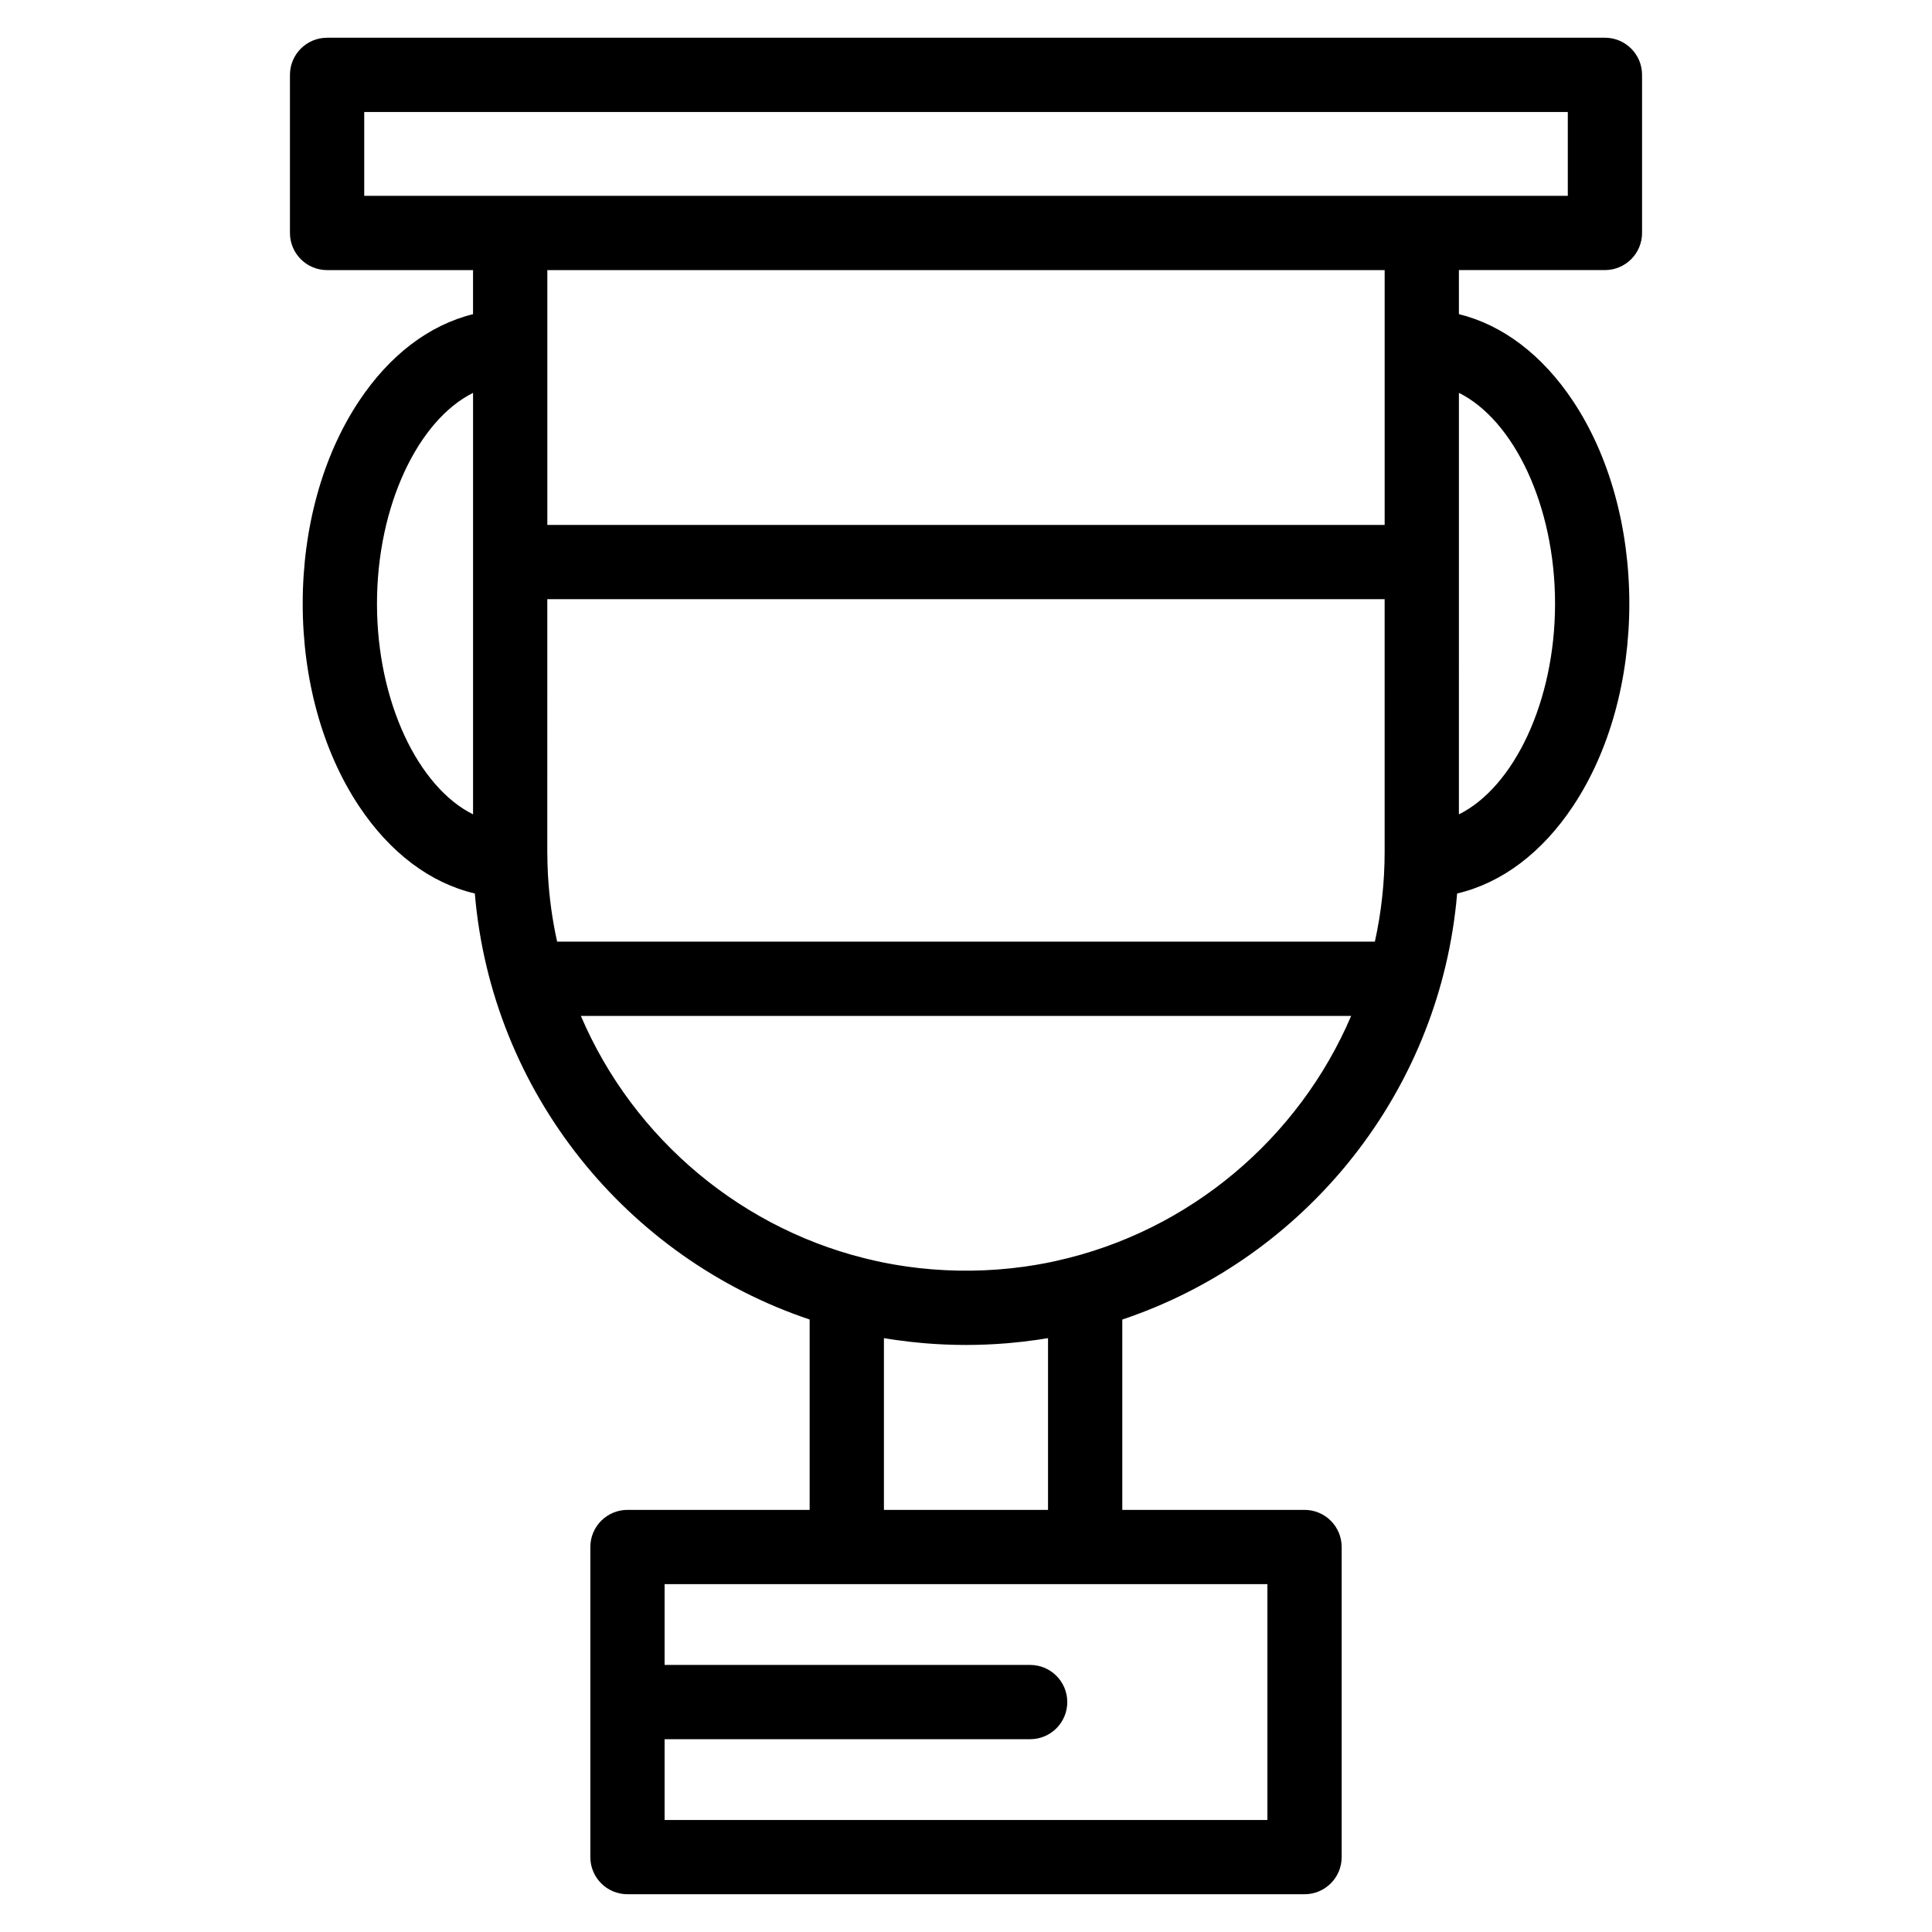
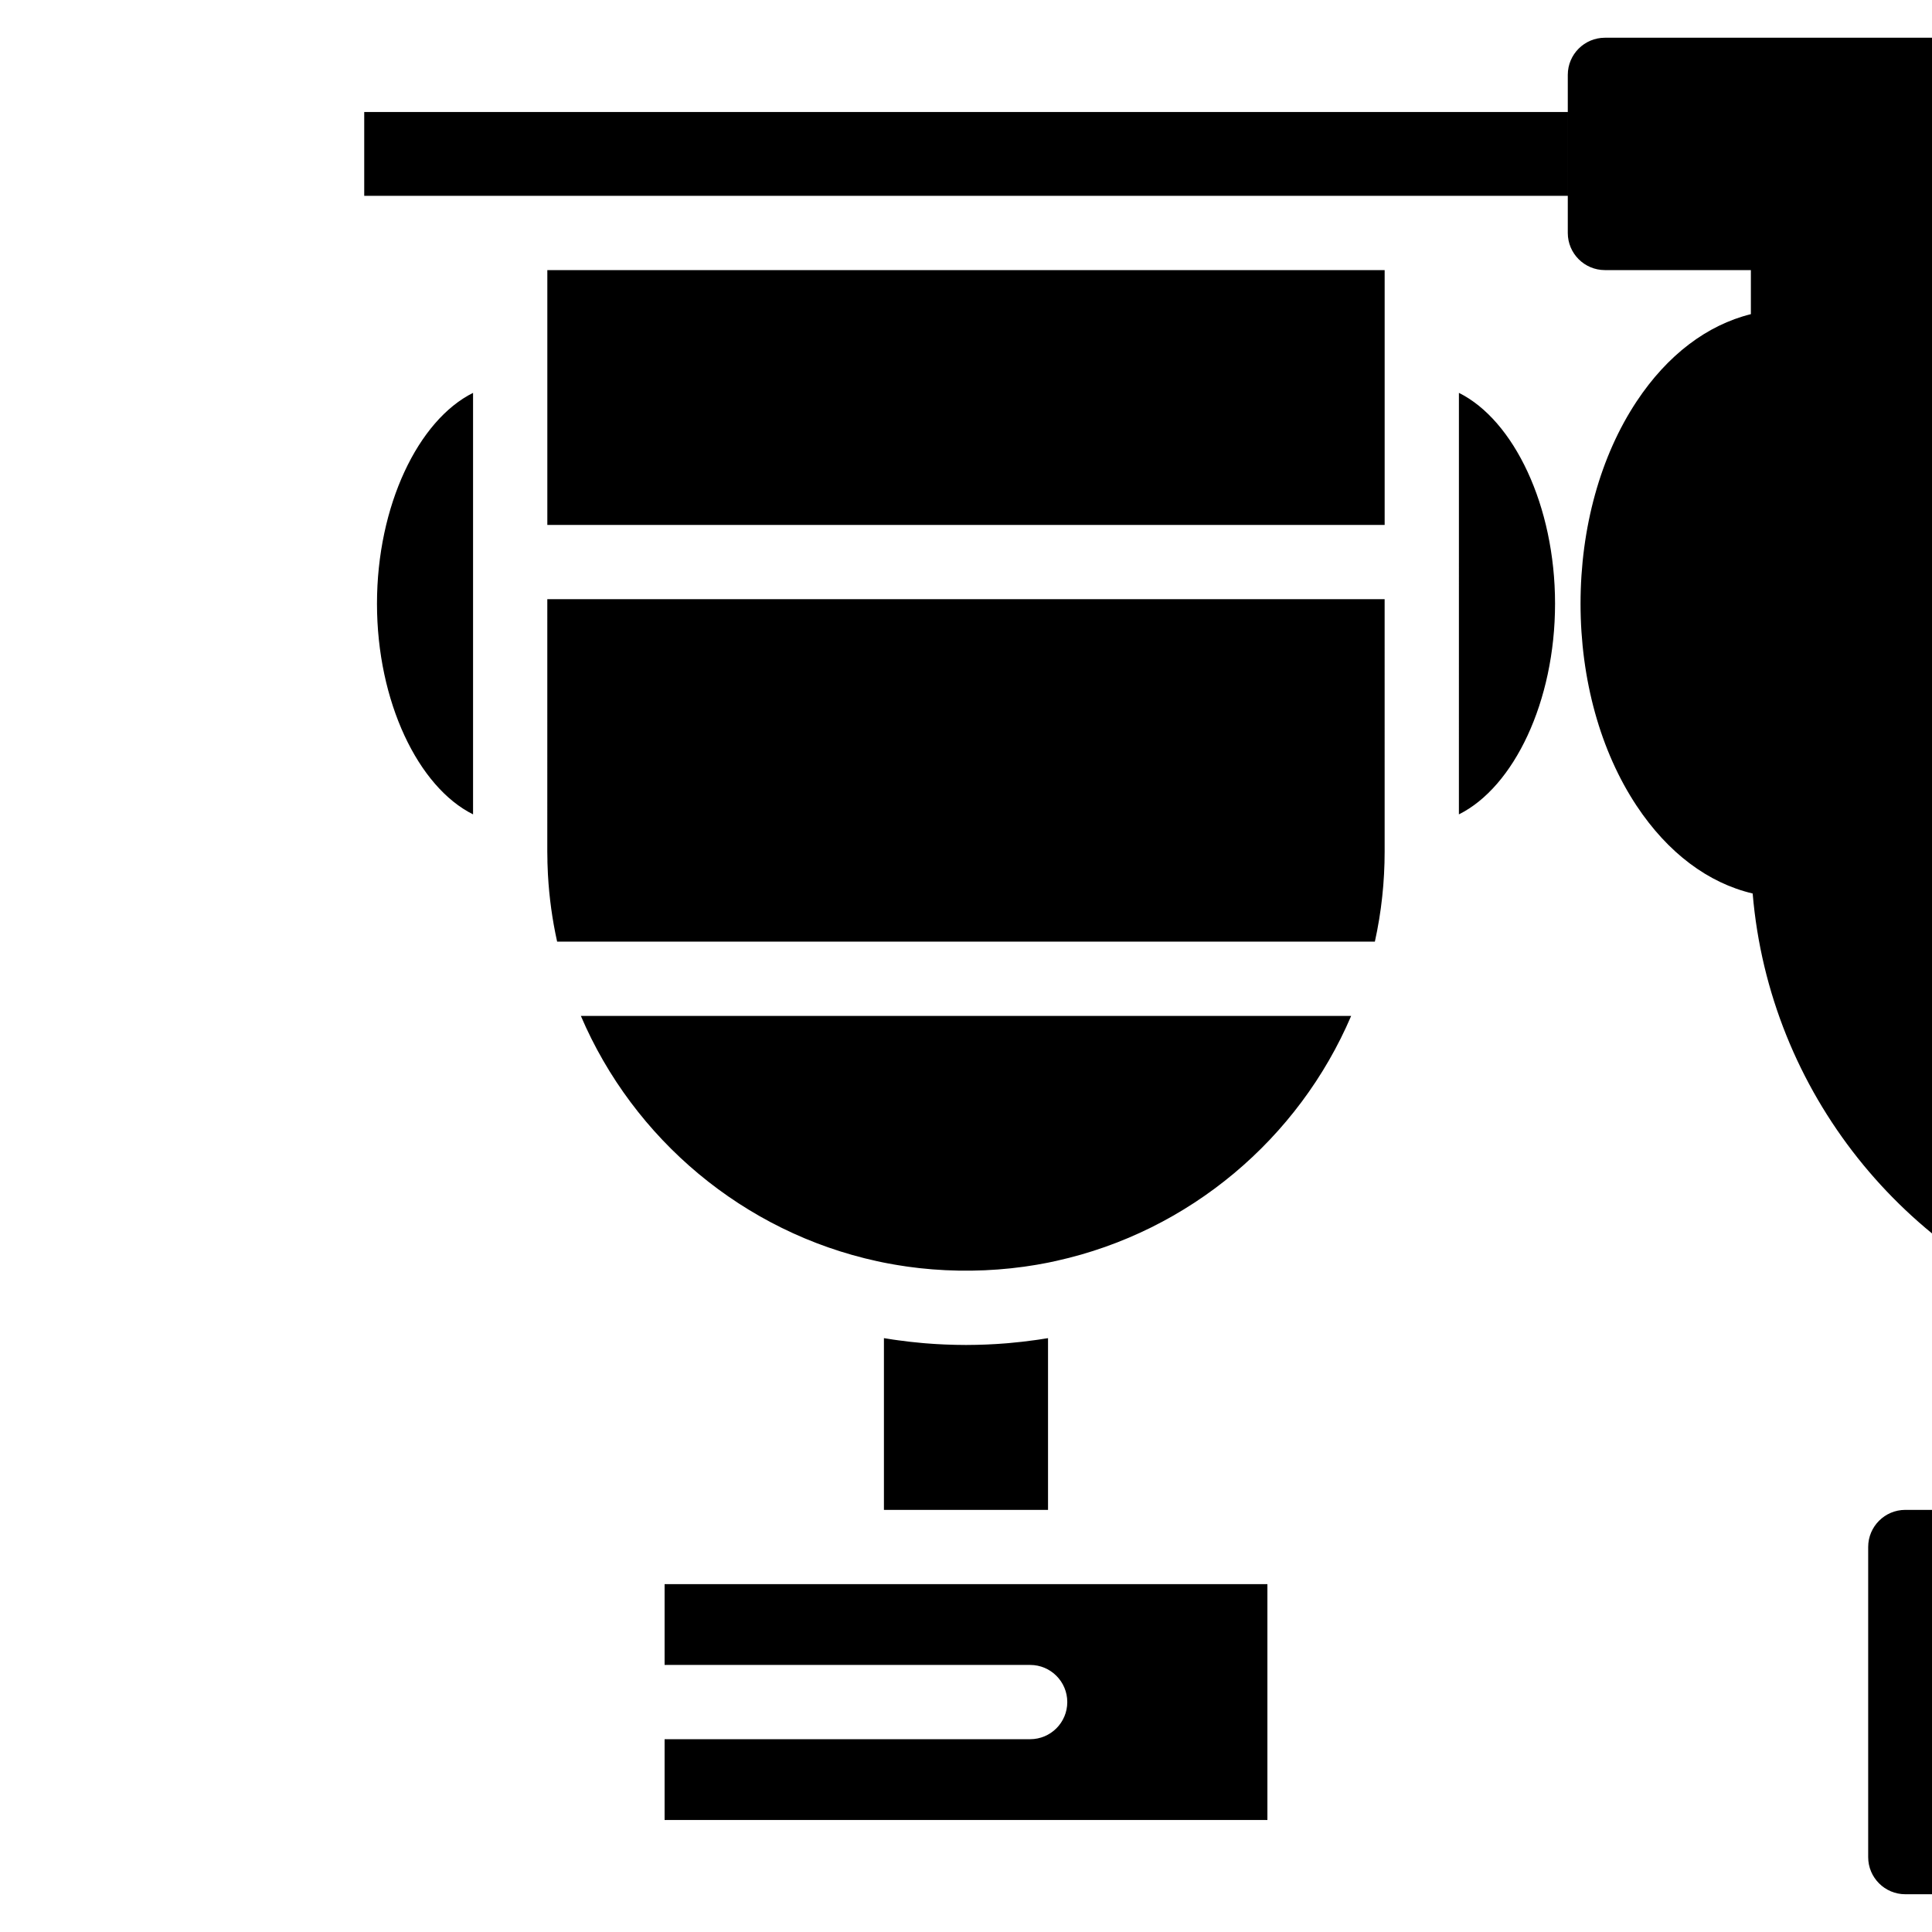
<svg xmlns="http://www.w3.org/2000/svg" fill="#000000" width="800px" height="800px" version="1.1" viewBox="144 144 512 512">
-   <path d="m569.32 154h-338.64c-5.434 0-9.84 4.406-9.84 9.84v41.898c0 5.434 4.406 9.84 9.84 9.84h38.68v11.676c-11.605 2.875-22.125 10.82-30.277 23.125-9.586 14.457-14.863 33.496-14.863 53.602 0 20.094 5.277 39.117 14.863 53.57 8.266 12.465 18.957 20.465 30.75 23.234 4.445 52.73 40.301 96.648 88.73 112.9v50.449h-48.277c-5.434 0-9.84 4.406-9.84 9.84v82.18c0 5.434 4.406 9.84 9.84 9.84h179.43c5.434 0 9.84-4.406 9.84-9.84v-82.18c0-5.434-4.406-9.84-9.84-9.84h-48.297v-50.438c46.113-15.465 80.824-56.027 87.879-105.4 0.016-0.105 0.031-0.211 0.043-0.316 0.199-1.414 0.379-2.832 0.531-4.258 0.008-0.066 0.016-0.129 0.023-0.195 0.098-0.91 0.18-1.824 0.258-2.742 11.805-2.769 22.504-10.77 30.773-23.238 9.582-14.449 14.859-33.473 14.859-53.57 0-20.113-5.277-39.148-14.859-53.602-8.156-12.305-18.68-20.254-30.301-23.125l-0.004-11.676h38.699c5.434 0 9.84-4.406 9.84-9.84v-41.898c0-5.434-4.402-9.84-9.84-9.84zm-58.375 215.71c0 0.984-0.016 1.969-0.039 2.953-0.008 0.258-0.02 0.516-0.031 0.773-0.023 0.73-0.051 1.457-0.09 2.188-0.016 0.27-0.035 0.539-0.051 0.809-0.043 0.719-0.09 1.441-0.145 2.156-0.02 0.242-0.043 0.484-0.066 0.727-0.062 0.754-0.133 1.504-0.215 2.254-0.02 0.191-0.047 0.387-0.066 0.578-0.09 0.812-0.188 1.621-0.297 2.43-0.016 0.125-0.035 0.246-0.051 0.371-0.125 0.895-0.258 1.789-0.402 2.684-0.004 0.031-0.012 0.059-0.016 0.09-0.32 1.953-0.695 3.894-1.121 5.82h-216.71c-1.281-5.781-2.09-11.664-2.426-17.598-0.004-0.086-0.012-0.172-0.016-0.258-0.047-0.844-0.078-1.691-0.102-2.539-0.004-0.16-0.016-0.316-0.02-0.473-0.004-0.18-0.004-0.355-0.008-0.535 0-0.031 0.004-0.059 0.004-0.086 0-0.461-0.012-0.938-0.023-1.41-0.008-0.23-0.008-0.461-0.012-0.688 0-0.082-0.004-0.164-0.004-0.246l0.004-66.918h221.9zm-241.58-9.895c-14.527-7.227-25.461-29.871-25.461-55.832 0-25.977 10.934-48.637 25.461-55.867zm210.51 266.5h-159.75v-21.41h96.875c5.434 0 9.84-4.406 9.84-9.84s-4.406-9.84-9.84-9.84h-96.875v-21.406h159.75zm-58.137-127.69v45.516h-43.488v-45.52c0.297 0.051 0.598 0.094 0.895 0.141 0.504 0.082 1.008 0.164 1.516 0.238 0.453 0.066 0.91 0.129 1.367 0.191 2.102 0.293 4.215 0.531 6.348 0.719 0.297 0.027 0.594 0.055 0.895 0.078 0.664 0.055 1.332 0.102 1.996 0.145 0.316 0.02 0.633 0.043 0.949 0.059 0.676 0.039 1.348 0.074 2.023 0.105 0.289 0.012 0.574 0.023 0.863 0.031 0.711 0.027 1.422 0.051 2.137 0.066 0.07 0.004 0.145 0.004 0.215 0.004 0.855 0.016 1.707 0.031 2.566 0.031 0.832 0 1.66-0.016 2.492-0.031 0.082-0.004 0.168 0 0.25-0.004 0.734-0.016 1.465-0.039 2.195-0.066 0.262-0.012 0.52-0.02 0.777-0.031 0.707-0.031 1.414-0.066 2.117-0.109 0.266-0.016 0.531-0.031 0.797-0.051 0.719-0.047 1.434-0.098 2.148-0.156 0.195-0.016 0.387-0.035 0.582-0.051 2.328-0.203 4.637-0.465 6.926-0.789 0.316-0.043 0.637-0.086 0.953-0.133 0.602-0.09 1.207-0.188 1.805-0.285 0.223-0.027 0.449-0.059 0.676-0.098zm2.266-20.492c-0.719 0.16-1.438 0.316-2.156 0.461-0.266 0.055-0.531 0.102-0.797 0.152-0.742 0.145-1.488 0.281-2.234 0.41-0.207 0.035-0.414 0.066-0.621 0.102-0.844 0.141-1.691 0.27-2.539 0.391-0.105 0.016-0.215 0.031-0.32 0.047-9.152 1.262-18.5 1.387-27.684 0.371-0.043-0.004-0.086-0.012-0.129-0.016-0.914-0.102-1.824-0.219-2.734-0.344-0.188-0.023-0.371-0.051-0.559-0.078-0.754-0.105-1.504-0.227-2.254-0.348-0.297-0.051-0.598-0.098-0.895-0.148-0.625-0.105-1.246-0.223-1.867-0.34-0.387-0.074-0.777-0.145-1.16-0.223-0.531-0.105-1.062-0.223-1.59-0.336-35.414-7.691-64.578-32.348-78.531-65.008h204.14c-13.902 32.523-42.871 57.109-78.074 64.906zm132.1-174.15c0 25.965-10.941 48.613-25.48 55.832l0.004-66.863v-44.84c14.535 7.227 25.477 29.891 25.477 55.871zm-45.156-68.109v47.238h-221.9v-67.531h221.9zm48.535-39.973h-318.96v-22.219h318.96z" />
+   <path d="m569.32 154c-5.434 0-9.84 4.406-9.84 9.84v41.898c0 5.434 4.406 9.84 9.84 9.84h38.68v11.676c-11.605 2.875-22.125 10.82-30.277 23.125-9.586 14.457-14.863 33.496-14.863 53.602 0 20.094 5.277 39.117 14.863 53.57 8.266 12.465 18.957 20.465 30.75 23.234 4.445 52.73 40.301 96.648 88.73 112.9v50.449h-48.277c-5.434 0-9.84 4.406-9.84 9.84v82.18c0 5.434 4.406 9.84 9.84 9.84h179.43c5.434 0 9.84-4.406 9.84-9.84v-82.18c0-5.434-4.406-9.84-9.84-9.84h-48.297v-50.438c46.113-15.465 80.824-56.027 87.879-105.4 0.016-0.105 0.031-0.211 0.043-0.316 0.199-1.414 0.379-2.832 0.531-4.258 0.008-0.066 0.016-0.129 0.023-0.195 0.098-0.91 0.18-1.824 0.258-2.742 11.805-2.769 22.504-10.77 30.773-23.238 9.582-14.449 14.859-33.473 14.859-53.57 0-20.113-5.277-39.148-14.859-53.602-8.156-12.305-18.68-20.254-30.301-23.125l-0.004-11.676h38.699c5.434 0 9.84-4.406 9.84-9.84v-41.898c0-5.434-4.402-9.84-9.84-9.84zm-58.375 215.71c0 0.984-0.016 1.969-0.039 2.953-0.008 0.258-0.02 0.516-0.031 0.773-0.023 0.73-0.051 1.457-0.09 2.188-0.016 0.27-0.035 0.539-0.051 0.809-0.043 0.719-0.09 1.441-0.145 2.156-0.02 0.242-0.043 0.484-0.066 0.727-0.062 0.754-0.133 1.504-0.215 2.254-0.02 0.191-0.047 0.387-0.066 0.578-0.09 0.812-0.188 1.621-0.297 2.43-0.016 0.125-0.035 0.246-0.051 0.371-0.125 0.895-0.258 1.789-0.402 2.684-0.004 0.031-0.012 0.059-0.016 0.09-0.32 1.953-0.695 3.894-1.121 5.82h-216.71c-1.281-5.781-2.09-11.664-2.426-17.598-0.004-0.086-0.012-0.172-0.016-0.258-0.047-0.844-0.078-1.691-0.102-2.539-0.004-0.16-0.016-0.316-0.02-0.473-0.004-0.18-0.004-0.355-0.008-0.535 0-0.031 0.004-0.059 0.004-0.086 0-0.461-0.012-0.938-0.023-1.41-0.008-0.23-0.008-0.461-0.012-0.688 0-0.082-0.004-0.164-0.004-0.246l0.004-66.918h221.9zm-241.58-9.895c-14.527-7.227-25.461-29.871-25.461-55.832 0-25.977 10.934-48.637 25.461-55.867zm210.51 266.5h-159.75v-21.41h96.875c5.434 0 9.84-4.406 9.84-9.84s-4.406-9.84-9.84-9.84h-96.875v-21.406h159.75zm-58.137-127.69v45.516h-43.488v-45.52c0.297 0.051 0.598 0.094 0.895 0.141 0.504 0.082 1.008 0.164 1.516 0.238 0.453 0.066 0.91 0.129 1.367 0.191 2.102 0.293 4.215 0.531 6.348 0.719 0.297 0.027 0.594 0.055 0.895 0.078 0.664 0.055 1.332 0.102 1.996 0.145 0.316 0.02 0.633 0.043 0.949 0.059 0.676 0.039 1.348 0.074 2.023 0.105 0.289 0.012 0.574 0.023 0.863 0.031 0.711 0.027 1.422 0.051 2.137 0.066 0.07 0.004 0.145 0.004 0.215 0.004 0.855 0.016 1.707 0.031 2.566 0.031 0.832 0 1.66-0.016 2.492-0.031 0.082-0.004 0.168 0 0.25-0.004 0.734-0.016 1.465-0.039 2.195-0.066 0.262-0.012 0.52-0.02 0.777-0.031 0.707-0.031 1.414-0.066 2.117-0.109 0.266-0.016 0.531-0.031 0.797-0.051 0.719-0.047 1.434-0.098 2.148-0.156 0.195-0.016 0.387-0.035 0.582-0.051 2.328-0.203 4.637-0.465 6.926-0.789 0.316-0.043 0.637-0.086 0.953-0.133 0.602-0.09 1.207-0.188 1.805-0.285 0.223-0.027 0.449-0.059 0.676-0.098zm2.266-20.492c-0.719 0.16-1.438 0.316-2.156 0.461-0.266 0.055-0.531 0.102-0.797 0.152-0.742 0.145-1.488 0.281-2.234 0.41-0.207 0.035-0.414 0.066-0.621 0.102-0.844 0.141-1.691 0.27-2.539 0.391-0.105 0.016-0.215 0.031-0.32 0.047-9.152 1.262-18.5 1.387-27.684 0.371-0.043-0.004-0.086-0.012-0.129-0.016-0.914-0.102-1.824-0.219-2.734-0.344-0.188-0.023-0.371-0.051-0.559-0.078-0.754-0.105-1.504-0.227-2.254-0.348-0.297-0.051-0.598-0.098-0.895-0.148-0.625-0.105-1.246-0.223-1.867-0.34-0.387-0.074-0.777-0.145-1.16-0.223-0.531-0.105-1.062-0.223-1.59-0.336-35.414-7.691-64.578-32.348-78.531-65.008h204.14c-13.902 32.523-42.871 57.109-78.074 64.906zm132.1-174.15c0 25.965-10.941 48.613-25.48 55.832l0.004-66.863v-44.84c14.535 7.227 25.477 29.891 25.477 55.871zm-45.156-68.109v47.238h-221.9v-67.531h221.9zm48.535-39.973h-318.96v-22.219h318.96z" />
</svg>